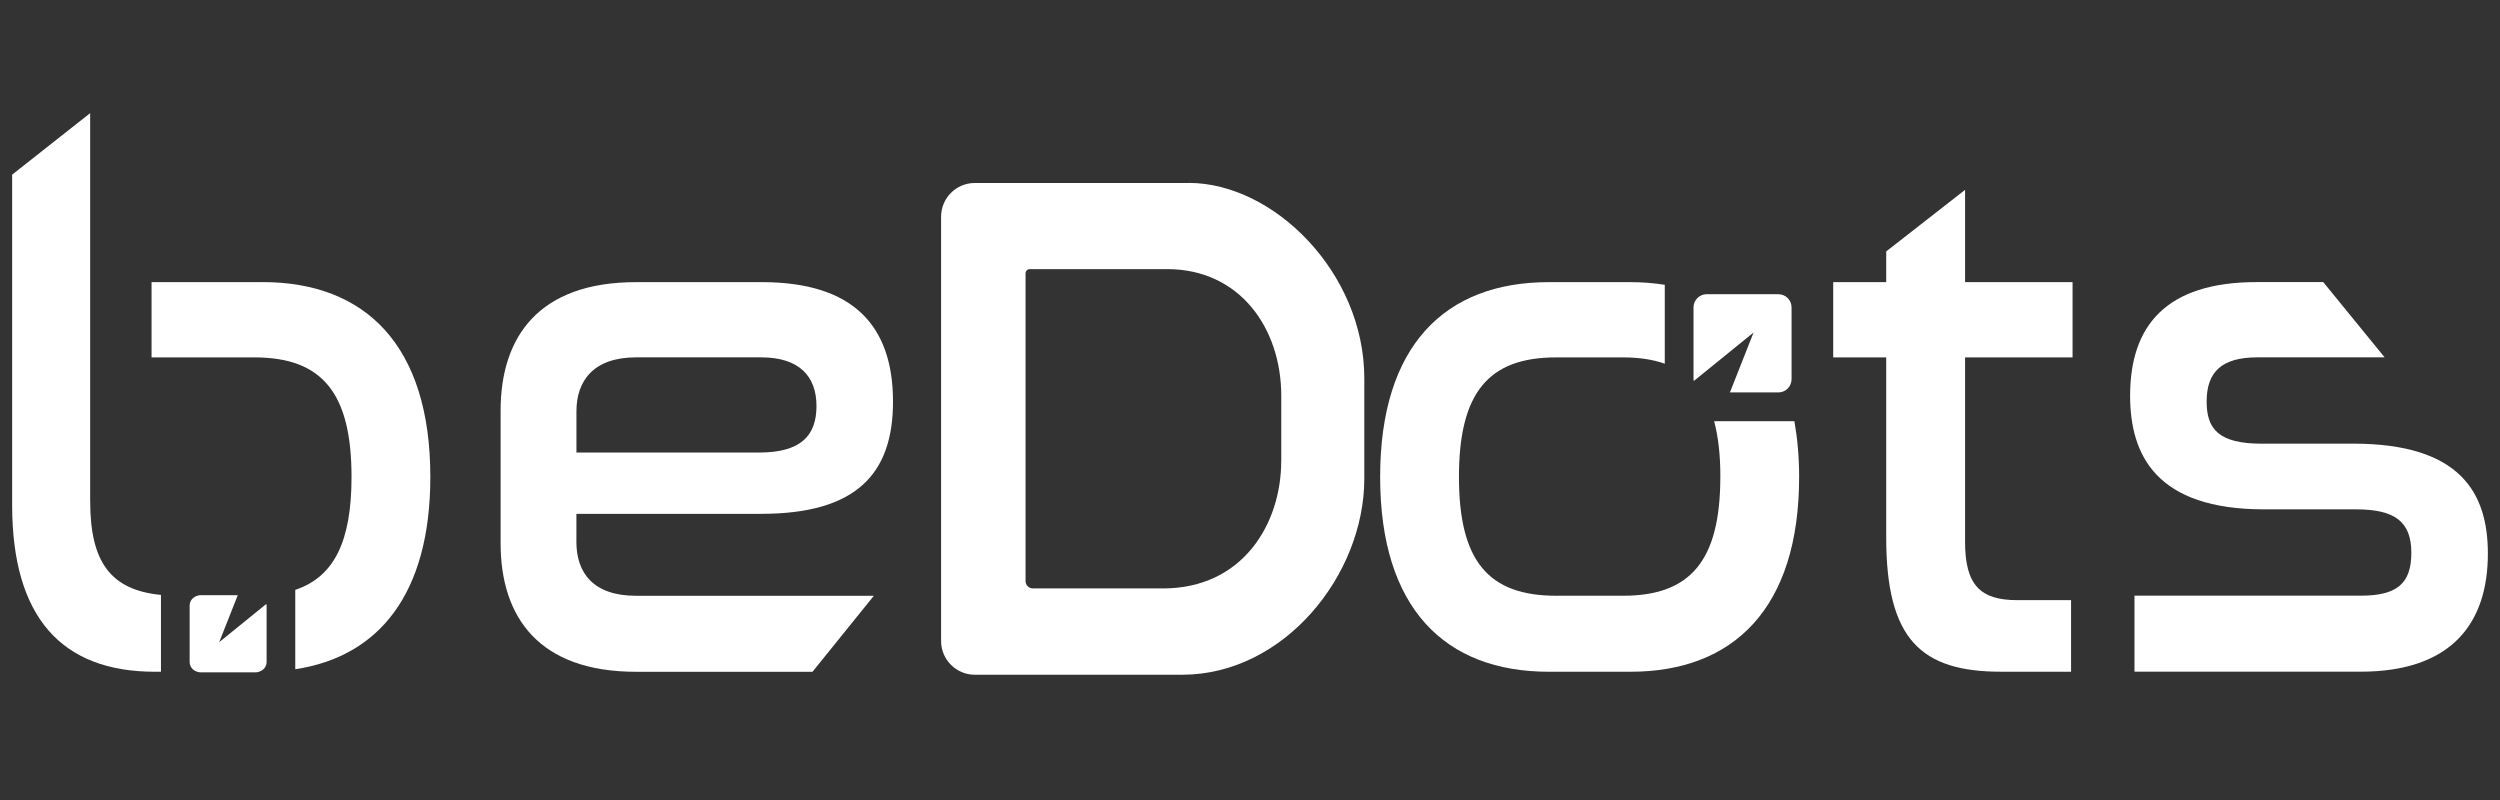
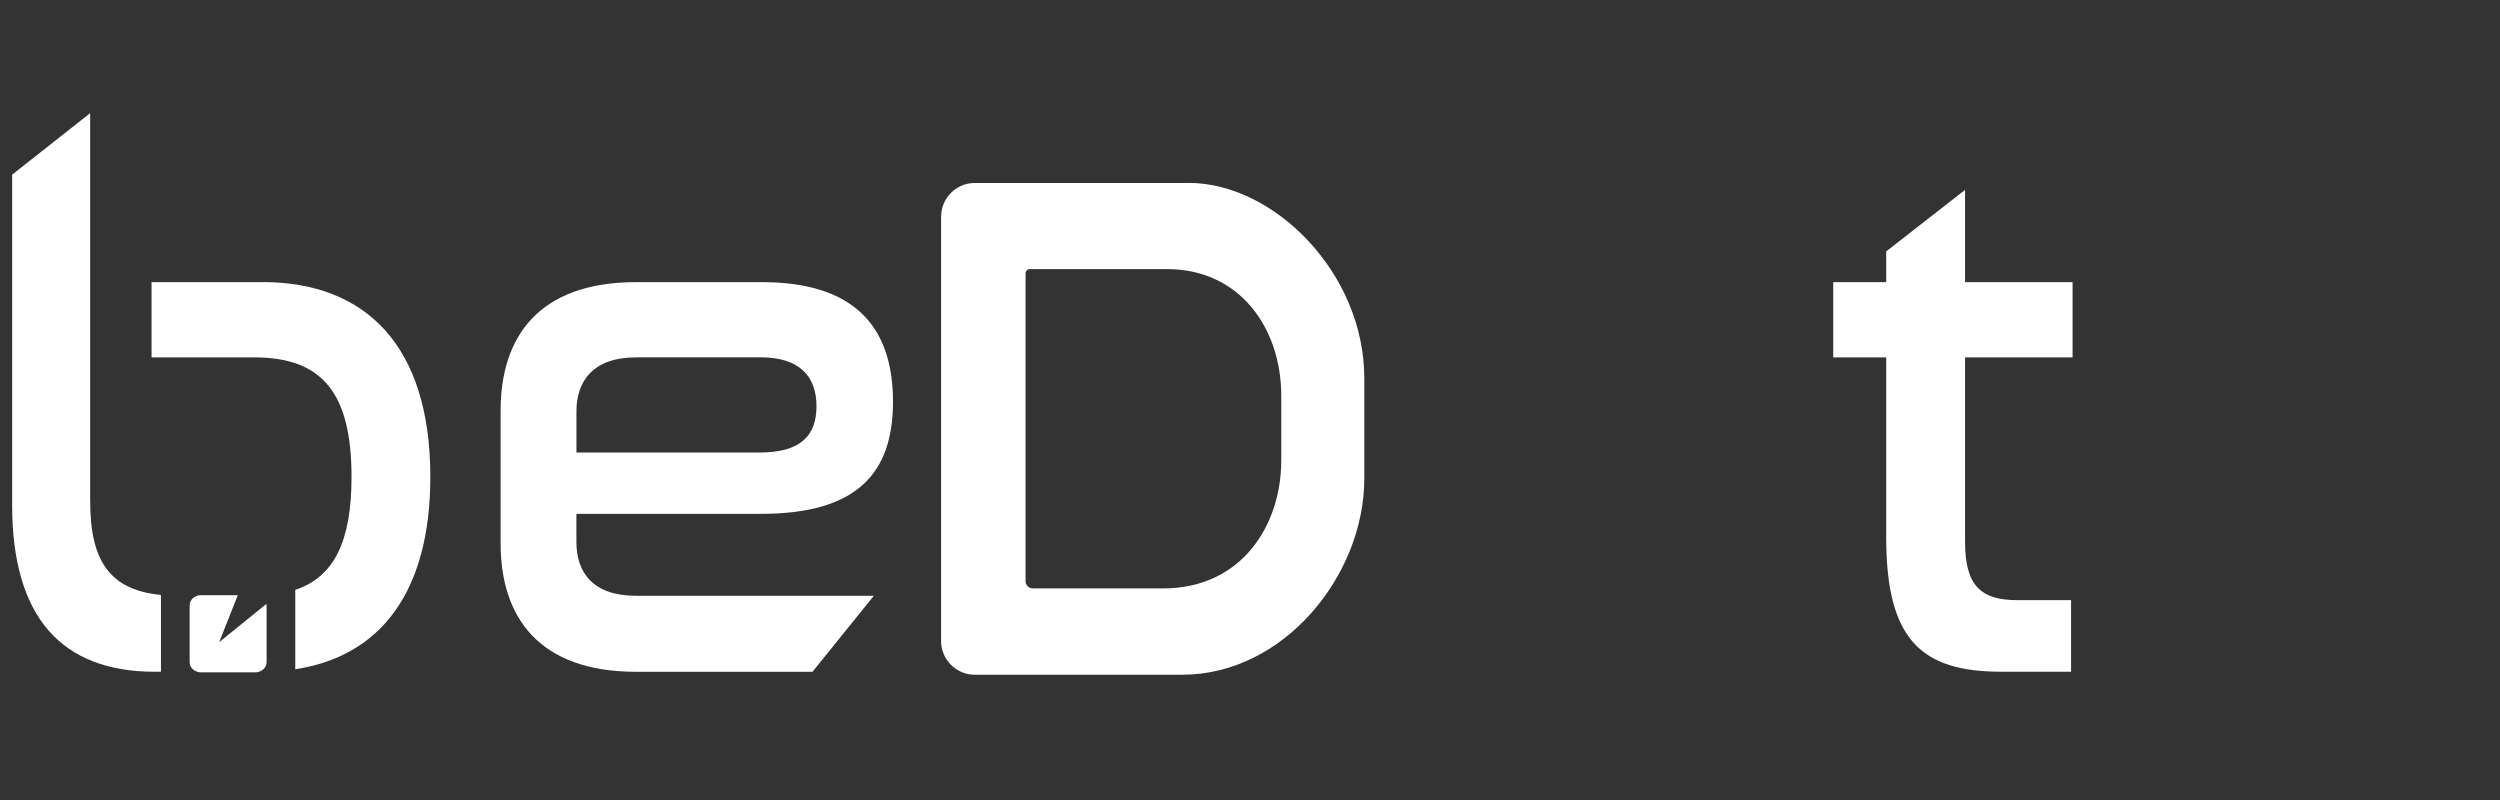
<svg xmlns="http://www.w3.org/2000/svg" width="175" height="56" viewBox="0 0 175 56" fill="none">
  <rect x="0" y="0" width="175" height="56" fill="#333333" stroke="none" />
  <g clip-path="url(#clip0_2191_880)">
    <path d="M6.311 35.091V7.92L0.85 12.226V35.348C0.85 43.2 4.303 47.022 10.847 47.022H11.267V41.644C7.713 41.301 6.314 39.302 6.314 35.091H6.311Z" fill="white" />
    <path d="M18.371 19.749H10.609V25.017H17.805C22.547 25.017 24.607 27.496 24.607 33.384C24.607 37.911 23.383 40.383 20.669 41.29V46.845C26.533 45.964 30.123 41.554 30.123 33.38C30.123 24.185 25.59 19.746 18.374 19.746L18.371 19.749Z" fill="white" />
    <path d="M53.287 35.968C59.988 35.968 62.51 33.127 62.51 28.116C62.51 22.849 59.78 19.75 53.336 19.75H44.523C37.721 19.75 35.043 23.573 35.043 28.739V38.036C35.043 43.199 37.721 47.025 44.523 47.025H56.874L61.169 41.705H44.523C41.532 41.705 40.348 40.104 40.348 37.934V35.971H53.284L53.287 35.968ZM40.351 28.785C40.351 26.668 41.535 25.015 44.526 25.015H53.287C55.966 25.015 57.154 26.358 57.154 28.423C57.154 30.488 56.07 31.678 53.134 31.678H40.351V28.785Z" fill="white" />
-     <path d="M120.423 33.384C120.423 39.275 118.311 41.702 113.618 41.702H108.928C104.187 41.702 102.127 39.275 102.127 33.384C102.127 27.494 104.187 25.018 108.928 25.018H113.618C114.734 25.018 115.701 25.165 116.534 25.458V19.936C115.769 19.815 114.972 19.75 114.135 19.75H108.414C101.147 19.75 96.61 24.193 96.61 33.384C96.61 42.576 101.144 47.022 108.414 47.022H114.135C121.35 47.022 125.939 42.579 125.939 33.384C125.939 31.969 125.819 30.677 125.607 29.486H119.99C120.28 30.569 120.426 31.861 120.426 33.384H120.423Z" fill="white" />
    <path d="M137.551 13.293L132.035 17.599V19.748H128.325V25.016H132.035V37.619C132.035 44.746 134.46 47.02 140.077 47.02H144.975V42.01H141.213C138.635 42.01 137.555 40.976 137.555 37.929V25.019H145.079V19.751H137.555V13.293H137.551Z" fill="white" />
-     <path d="M164.723 31.058H158.331C155.292 31.058 154.465 30.024 154.465 28.113C154.465 26.048 155.497 25.014 158.022 25.014H166.923L162.627 19.746H157.97C151.631 19.746 149.108 22.793 149.108 27.702C149.108 31.883 150.963 35.654 158.488 35.654H164.928C167.659 35.654 168.794 36.531 168.794 38.7C168.794 40.87 167.763 41.698 165.237 41.698H149.414V47.018H165.237C171.626 47.018 174.151 43.609 174.151 38.753C174.151 34.519 172.244 31.055 164.72 31.055L164.723 31.058Z" fill="white" />
    <path d="M15.345 44.949L16.644 41.664H14.001C13.936 41.664 13.877 41.684 13.816 41.703C13.507 41.788 13.275 42.056 13.275 42.391V46.335C13.275 46.671 13.507 46.942 13.816 47.023C13.877 47.039 13.936 47.062 14.001 47.062H17.936C18.001 47.062 18.059 47.043 18.121 47.023C18.43 46.938 18.662 46.671 18.662 46.335V42.391C18.662 42.352 18.648 42.316 18.642 42.277L15.348 44.949H15.345Z" fill="white" />
-     <path d="M124.482 20.594H119.47C118.959 20.594 118.546 21.008 118.546 21.52V26.54C118.546 26.589 118.562 26.625 118.569 26.667L122.751 23.275L121.094 27.47H124.485C124.996 27.47 125.409 27.055 125.409 26.543V21.52C125.409 21.008 124.996 20.594 124.485 20.594H124.482Z" fill="white" />
    <path d="M83.196 12.809H68.235C66.93 12.809 65.876 13.869 65.876 15.174V44.866C65.876 46.174 66.934 47.231 68.235 47.231H82.75C89.884 47.231 95.501 40.257 95.501 33.505V26.479C95.501 19.114 89.187 12.803 83.199 12.803L83.196 12.809ZM89.685 32.279C89.685 36.663 86.997 41.19 81.406 41.19H72.303C72.02 41.19 71.789 40.959 71.789 40.675V19.137C71.789 18.971 71.923 18.837 72.089 18.837H81.699C86.753 18.837 89.689 22.934 89.689 27.716V32.276L89.685 32.279Z" fill="white" />
  </g>
  <defs>
    <clipPath id="clip0_2191_880">
      <rect width="175" height="56" fill="white" />
    </clipPath>
  </defs>
</svg>